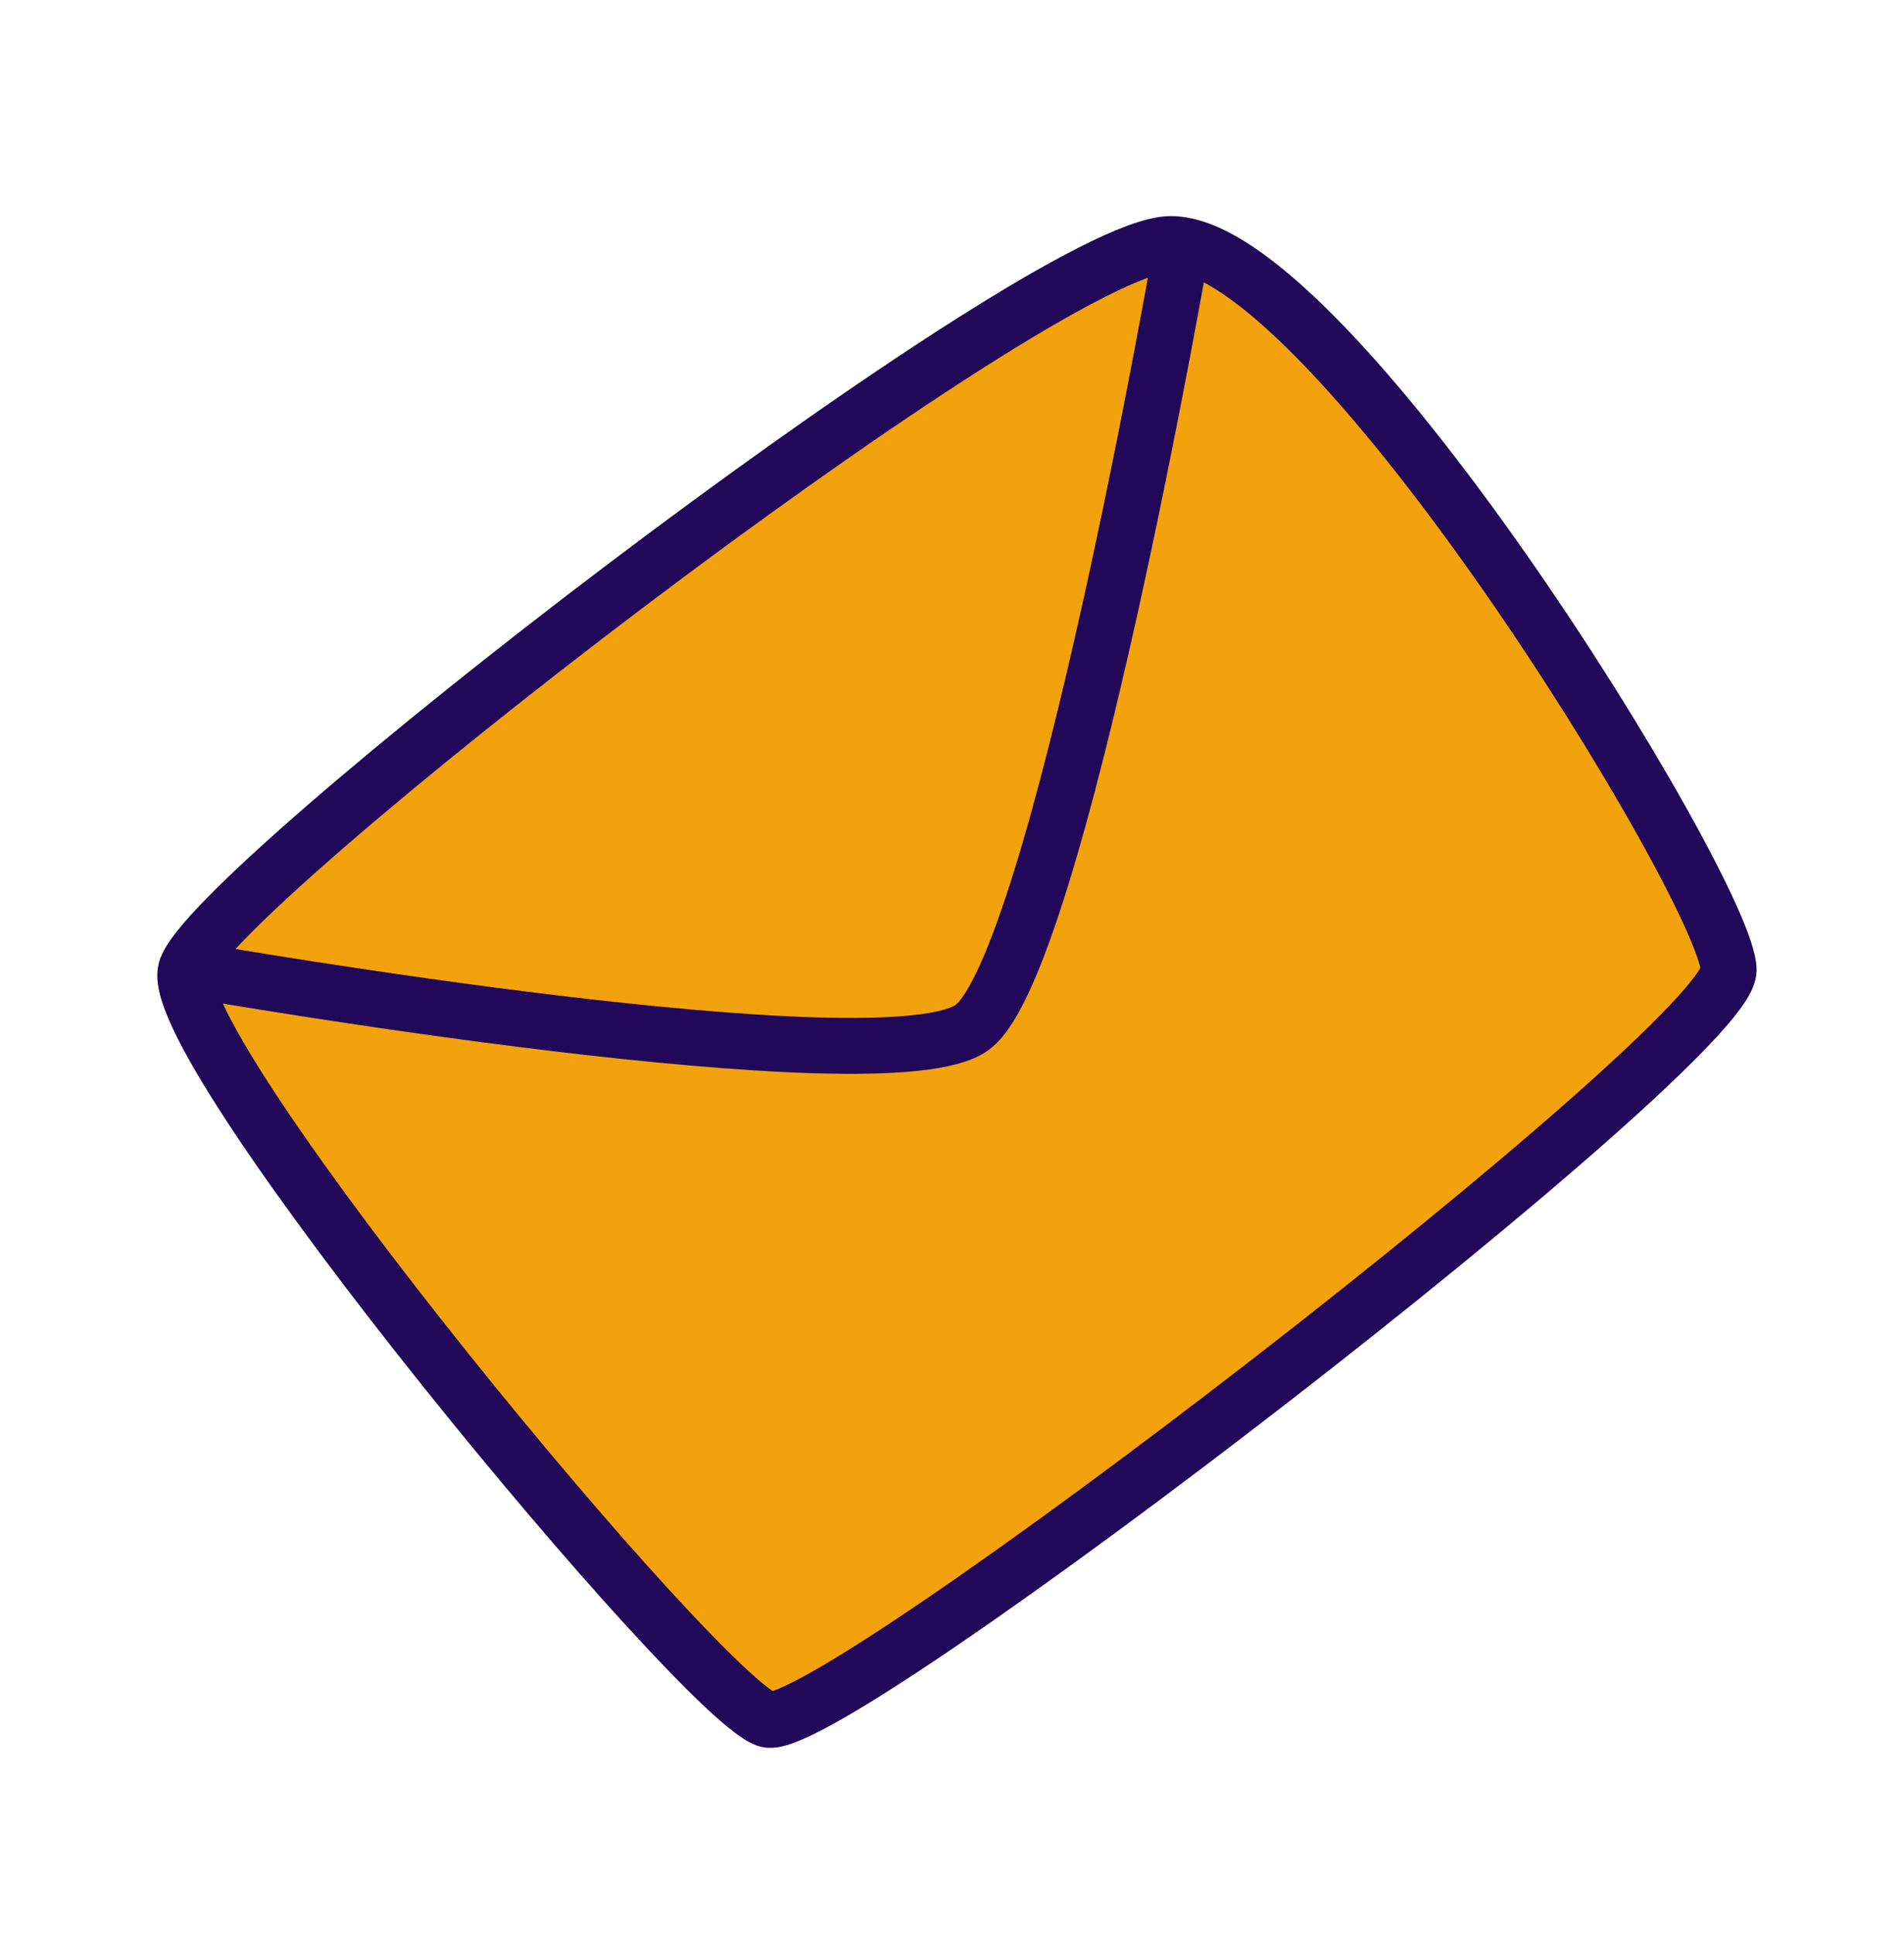
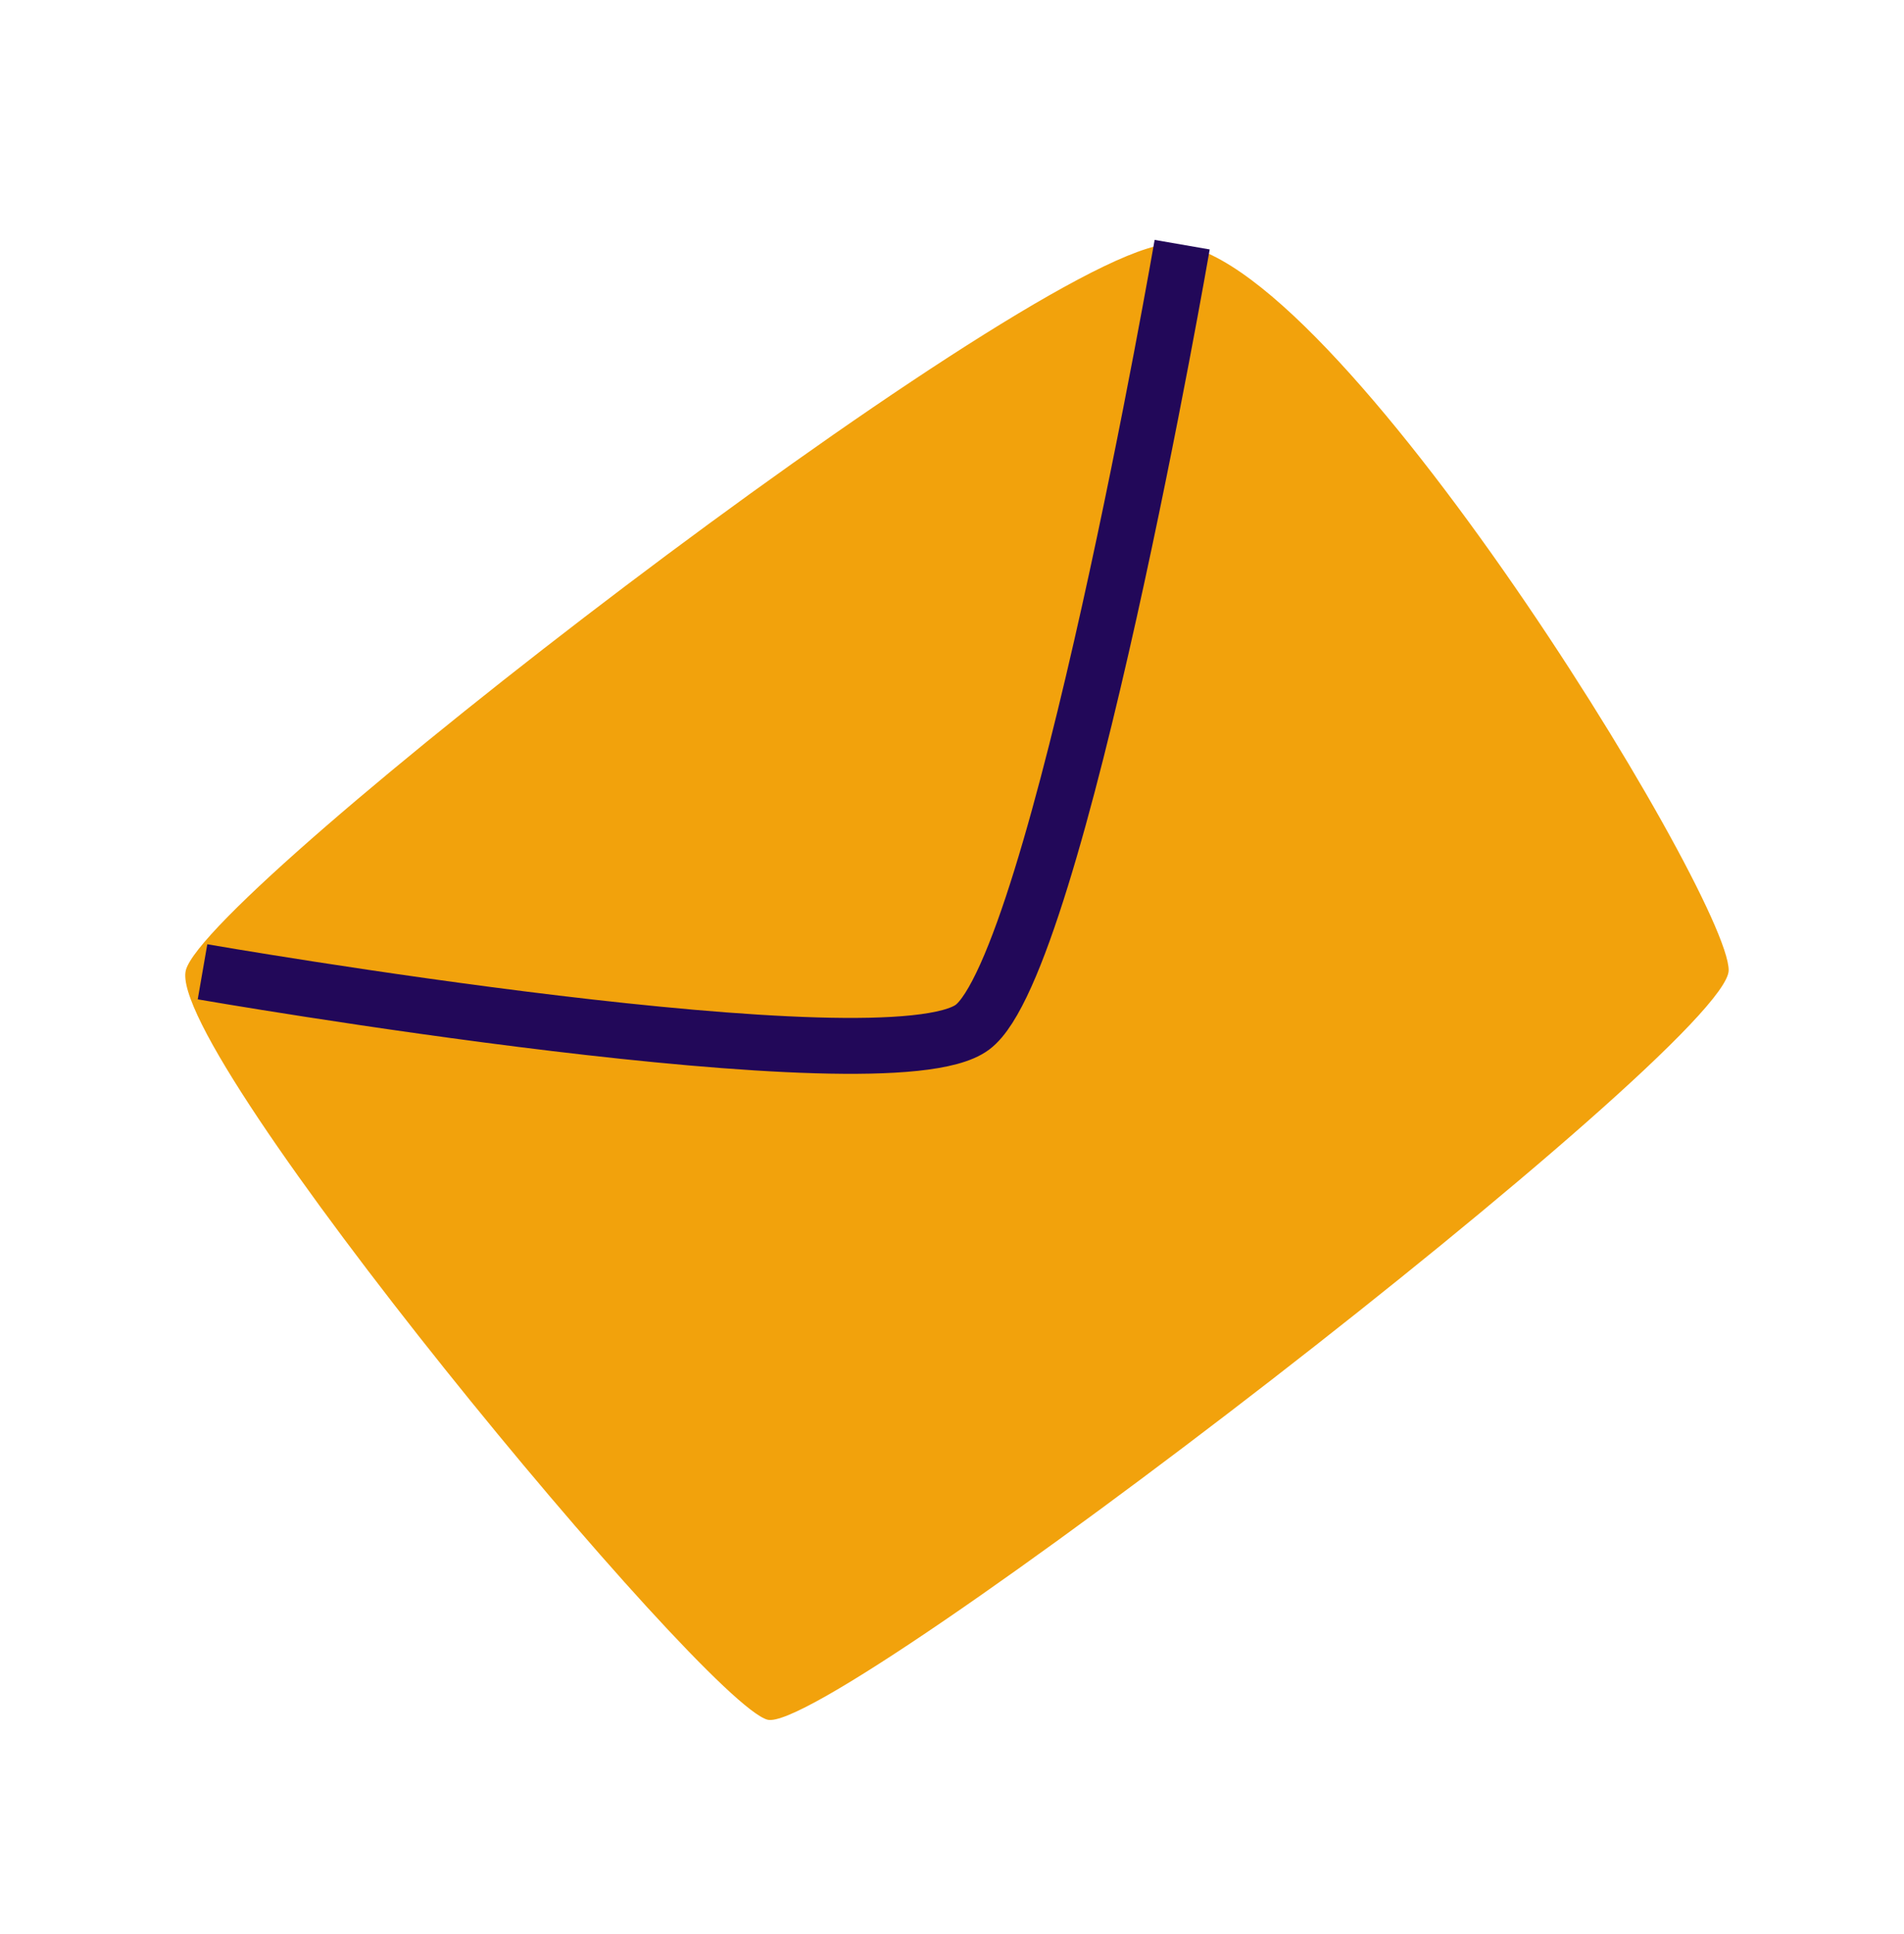
<svg xmlns="http://www.w3.org/2000/svg" width="51.1" height="51.887" viewBox="0 0 51.1 51.887">
  <g id="Group_18495" data-name="Group 18495" transform="matrix(0.966, 0.259, -0.259, 0.966, -1368.525, -451.912)">
    <path id="Path_49636" data-name="Path 49636" d="M-13262.619-22936.072c0-2.246,16.492-23.9,20.283-25.586s19.2,12.91,19.707,14.871-17.939,26.1-19.707,26.1S-13262.619-22933.826-13262.619-22936.072Z" transform="translate(14712.877 23042)" fill="#f2a20c" />
-     <path id="Path_49626" data-name="Path 49626" d="M-13262.619-22936.072c0-2.246,16.492-23.9,20.283-25.586s19.2,12.91,19.707,14.871-17.939,26.1-19.707,26.1S-13262.619-22933.826-13262.619-22936.072Z" transform="translate(14712.876 23041.998)" fill="none" stroke="#220859" stroke-width="1.5" />
    <path id="Path_49627" data-name="Path 49627" d="M-13242.029-22961.791s1.768,19.5,0,21.738-20.34,3.914-20.34,3.914" transform="translate(14713.07 23041.996)" fill="none" stroke="#220859" stroke-width="1.5" />
  </g>
</svg>